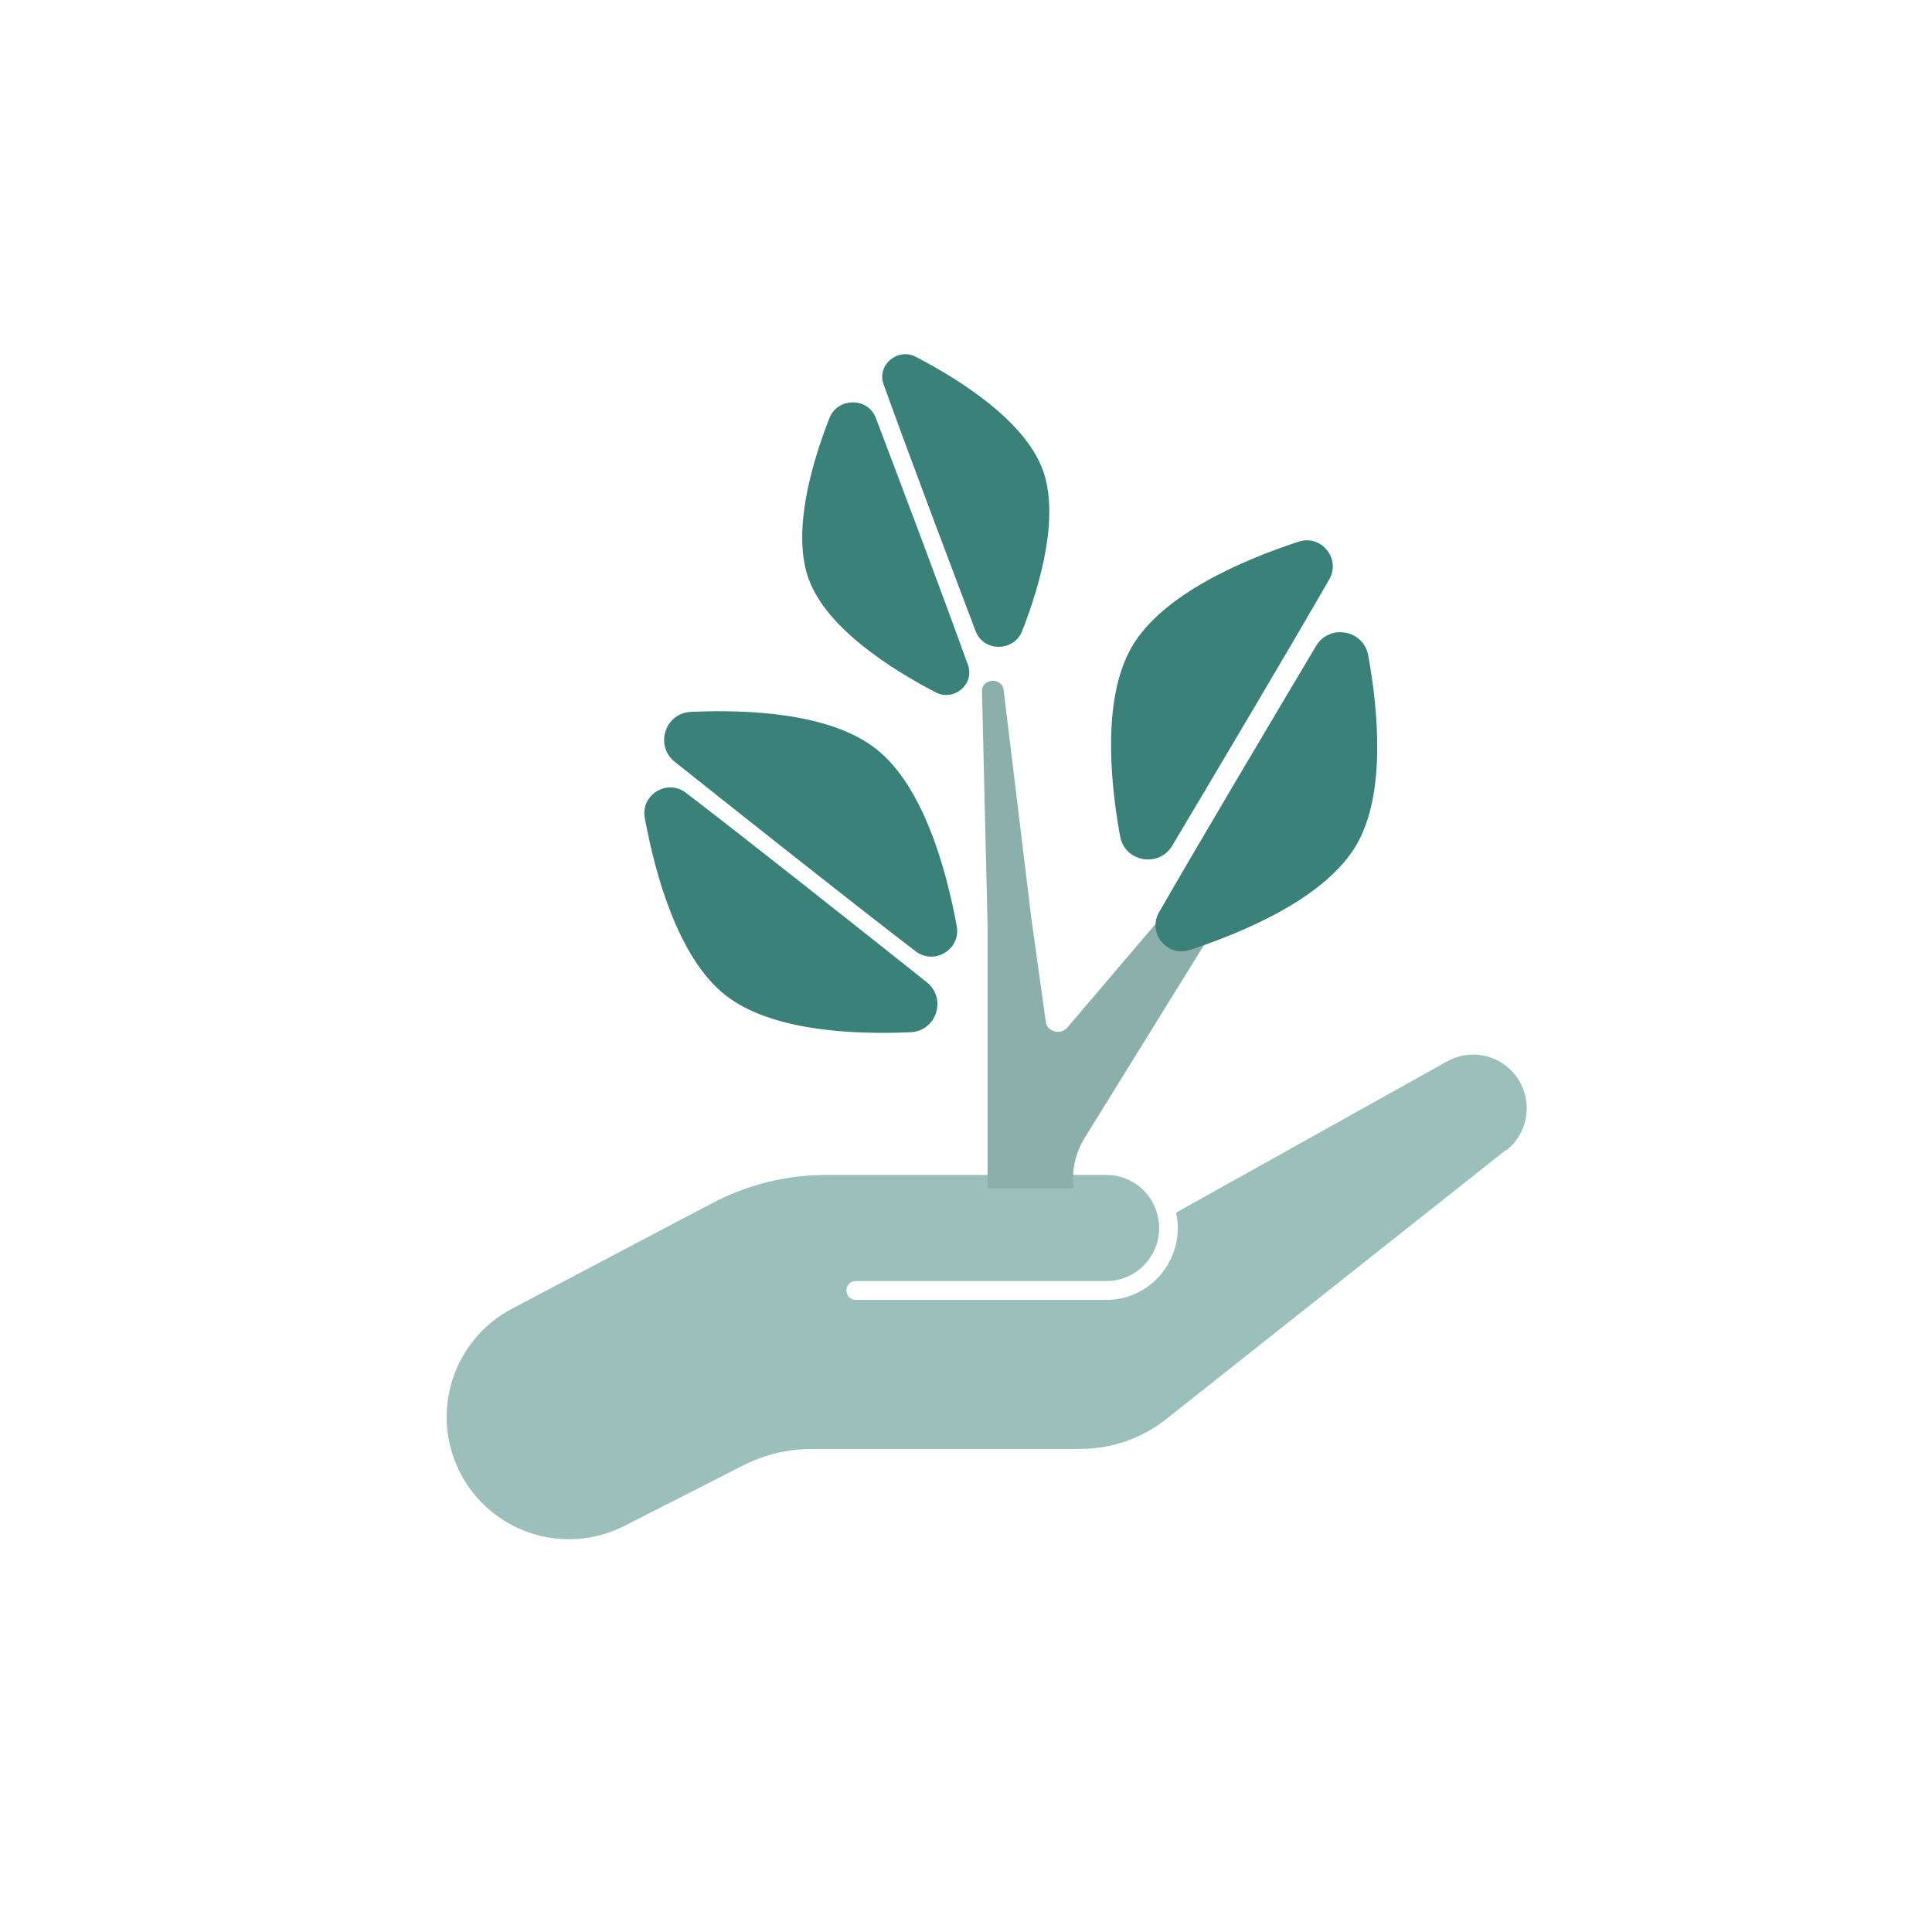
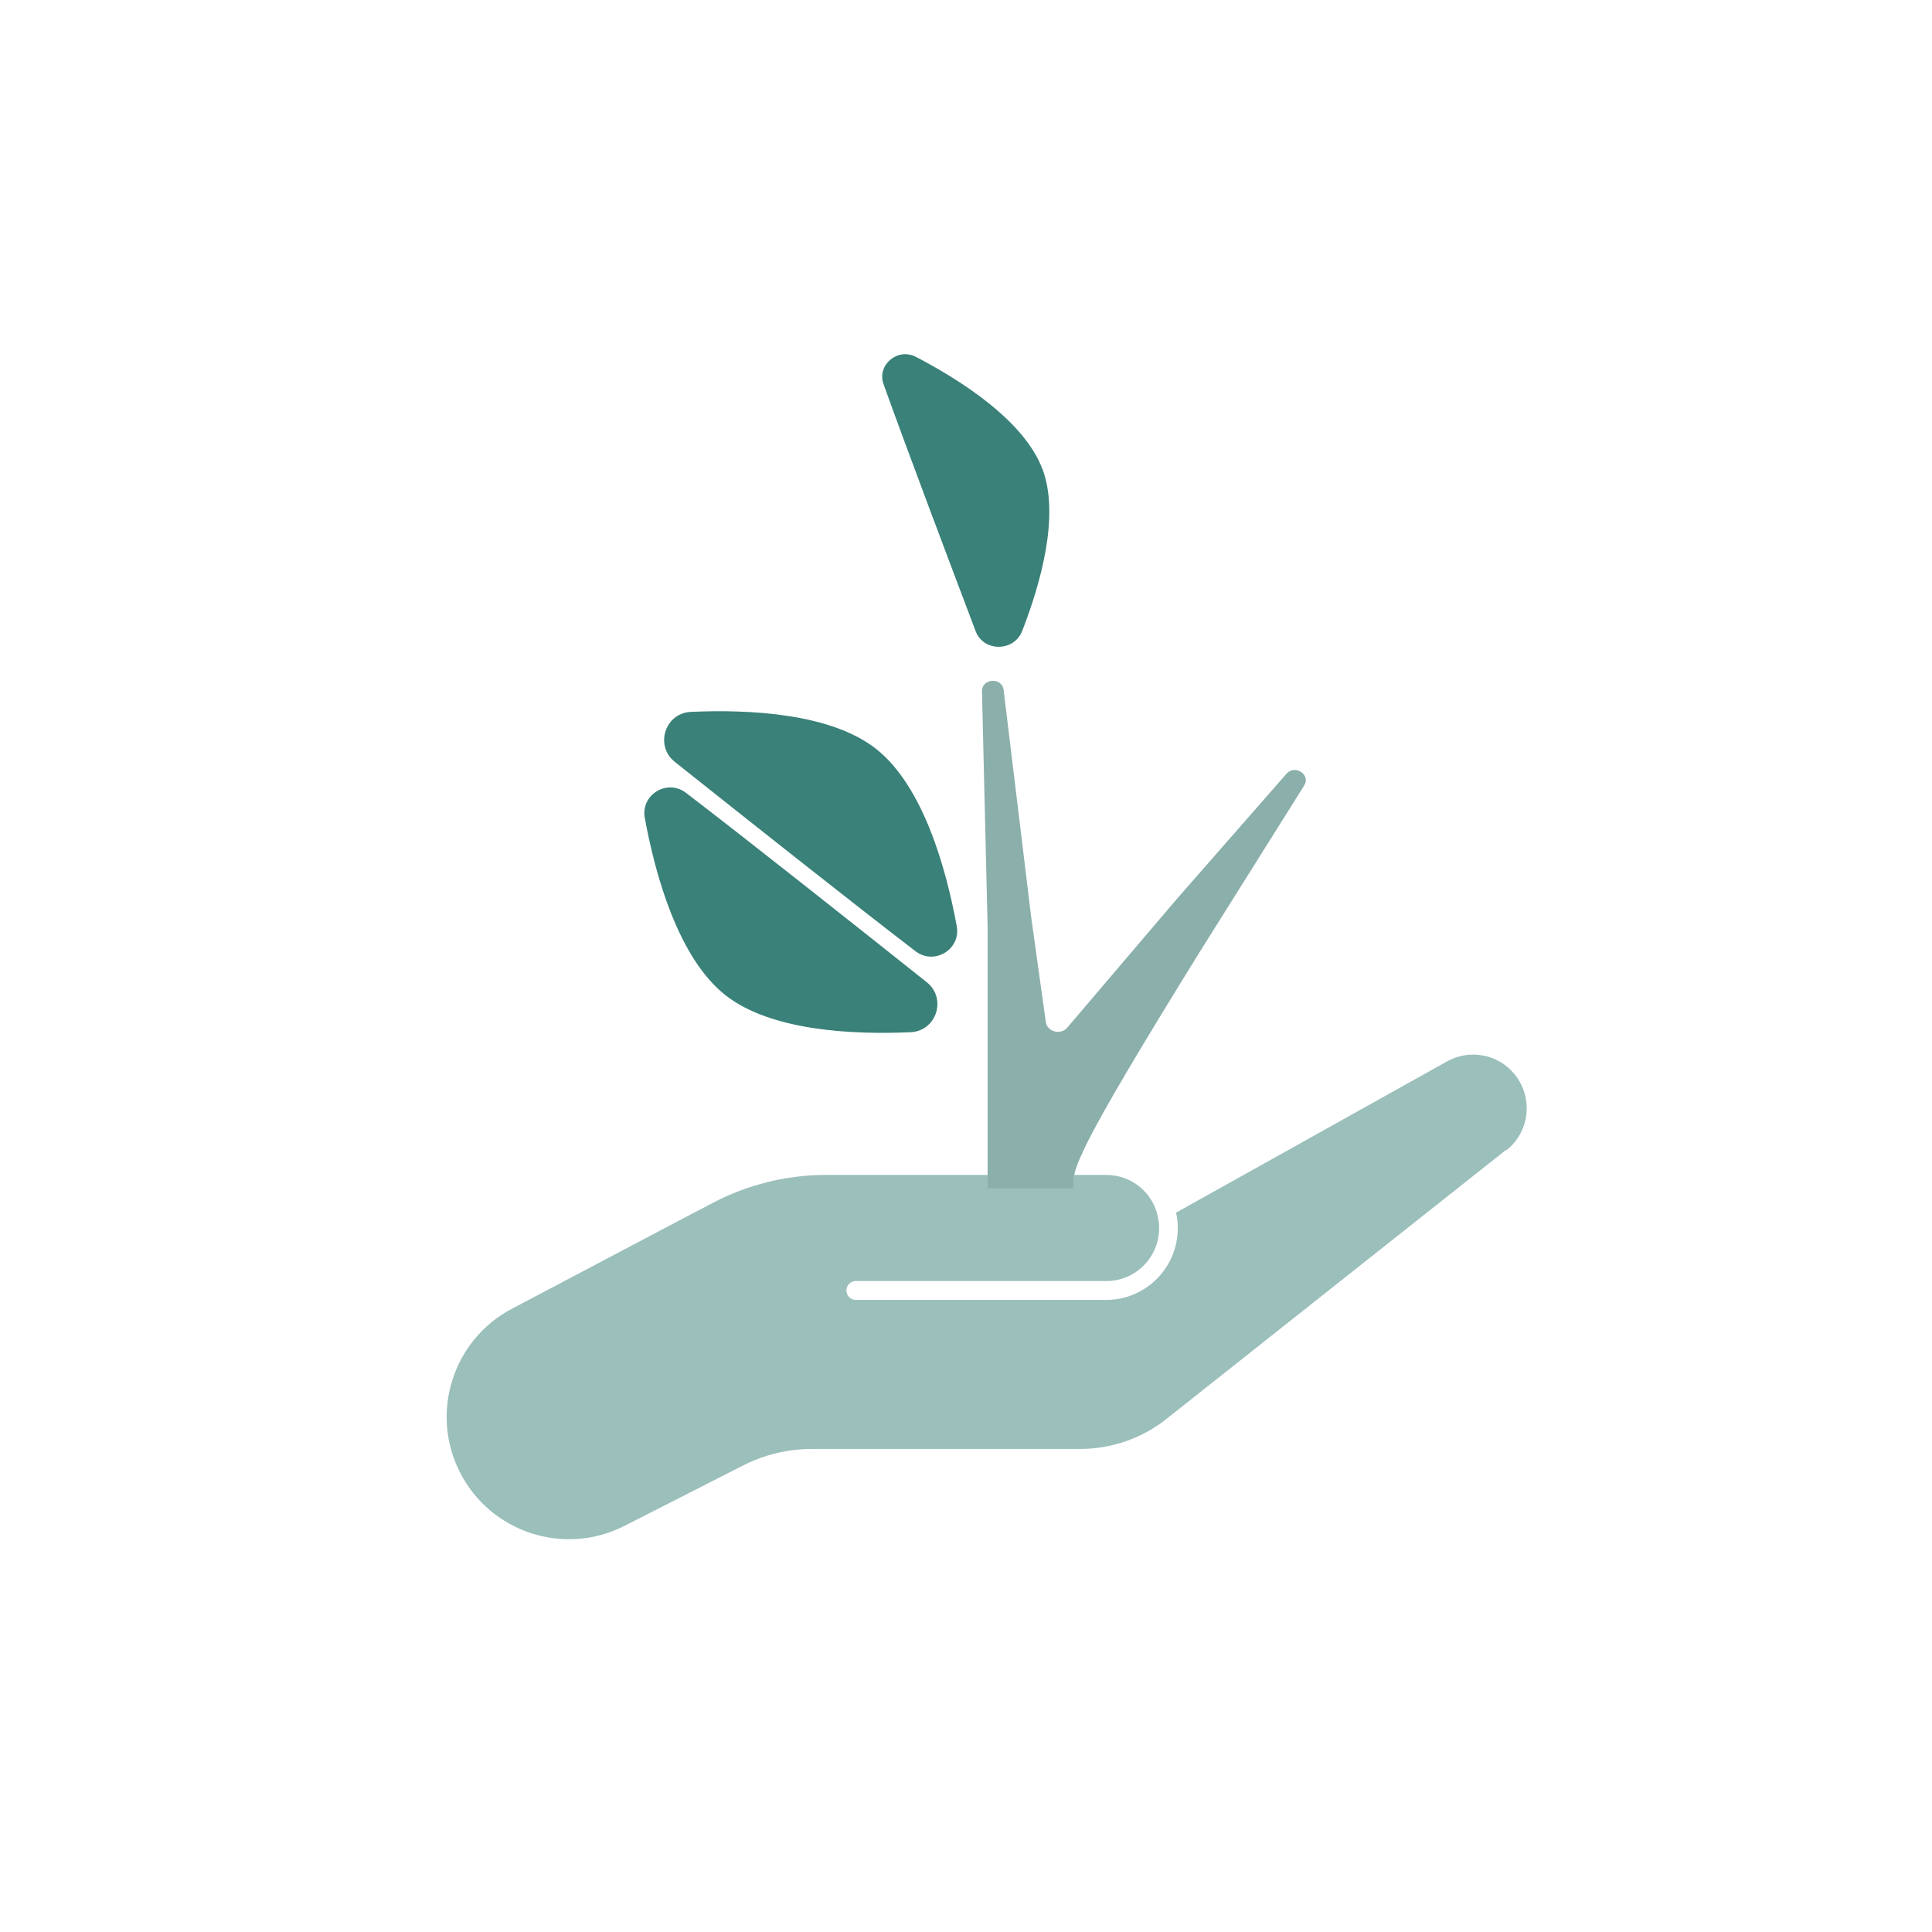
<svg xmlns="http://www.w3.org/2000/svg" width="120" height="120" viewBox="0 0 120 120" fill="none">
  <path opacity="0.5" d="M93.535 71.429L72.458 88.126C70.936 89.341 69.029 89.997 67.09 89.997H50.428C48.938 89.997 47.47 90.352 46.142 91.029L38.786 94.775C35.049 96.679 30.475 95.192 28.571 91.455C26.686 87.755 28.122 83.226 31.796 81.289L42.702 75.536L44.245 74.73C46.409 73.579 48.863 72.977 51.306 72.977H68.718C70.304 72.977 71.622 74.095 71.922 75.601C71.965 75.826 71.997 76.031 71.997 76.267C71.997 78.095 70.529 79.568 68.718 79.568H53.149C52.838 79.568 52.571 79.826 52.571 80.148C52.571 80.17 52.571 80.202 52.581 80.234C52.613 80.514 52.86 80.74 53.149 80.74H68.718C71.161 80.74 73.154 78.74 73.154 76.278C73.154 75.955 73.122 75.633 73.047 75.321L89.881 65.924C90.395 65.645 90.942 65.505 91.499 65.505C92.345 65.505 93.203 65.827 93.845 66.472C95.26 67.892 95.131 70.214 93.556 71.451L93.535 71.429Z" fill="#398179" />
-   <path d="M61.342 73.809V57.559L60.993 42.936C60.98 42.129 62.233 42.044 62.336 42.85L64.053 56.997L64.957 63.477C65.047 64.088 65.873 64.308 66.286 63.832L73.116 55.811L79.906 48.059C80.436 47.46 81.43 48.12 81.004 48.793L74.51 59.136L67.384 70.654C66.79 71.608 66.544 72.708 66.686 73.809" fill="#8BAFAB" />
-   <path d="M84.223 52.524C82.311 55.74 77.397 57.855 73.889 59.008C72.483 59.464 71.255 57.944 71.989 56.665C74.522 52.258 79.043 44.659 81.741 40.125C82.577 38.732 84.692 39.112 84.983 40.708C85.642 44.342 86.06 49.421 84.223 52.524Z" fill="#398179" />
-   <path d="M70.33 40.125C72.242 36.908 77.156 34.793 80.664 33.641C82.07 33.185 83.298 34.705 82.564 35.984C80.031 40.391 75.51 47.99 72.812 52.524C71.976 53.917 69.861 53.537 69.57 51.941C68.911 48.306 68.493 43.228 70.33 40.125Z" fill="#398179" />
+   <path d="M61.342 73.809V57.559L60.993 42.936C60.98 42.129 62.233 42.044 62.336 42.85L64.053 56.997L64.957 63.477C65.047 64.088 65.873 64.308 66.286 63.832L73.116 55.811L79.906 48.059C80.436 47.46 81.43 48.12 81.004 48.793L74.51 59.136C66.79 71.608 66.544 72.708 66.686 73.809" fill="#8BAFAB" />
  <path d="M54.423 46.521C57.336 48.825 58.767 53.929 59.425 57.526C59.691 58.97 58.032 59.97 56.867 59.084C52.865 56.019 46.001 50.573 41.91 47.318C40.656 46.318 41.302 44.292 42.911 44.216C46.558 44.051 51.611 44.304 54.423 46.521Z" fill="#398179" />
  <path d="M45.051 61.807C42.139 59.502 40.708 54.398 40.049 50.801C39.783 49.358 41.442 48.357 42.607 49.243C46.609 52.308 53.473 57.754 57.564 61.009C58.818 62.009 58.172 64.036 56.564 64.112C52.916 64.276 47.863 64.023 45.051 61.807Z" fill="#398179" />
-   <path d="M50.257 36.034C51.384 39.023 55.272 41.518 58.109 43C59.249 43.595 60.553 42.493 60.123 41.303C58.653 37.212 55.994 30.158 54.398 25.953C53.904 24.661 52.017 24.674 51.511 25.979C50.358 28.942 49.168 33.159 50.257 36.047V36.034Z" fill="#398179" />
  <path d="M64.745 29.132C63.618 26.143 59.73 23.648 56.893 22.167C55.753 21.571 54.449 22.673 54.879 23.864C56.348 27.954 59.008 35.008 60.603 39.213C61.097 40.505 62.984 40.492 63.491 39.188C64.644 36.224 65.834 32.007 64.745 29.119V29.132Z" fill="#398179" />
</svg>